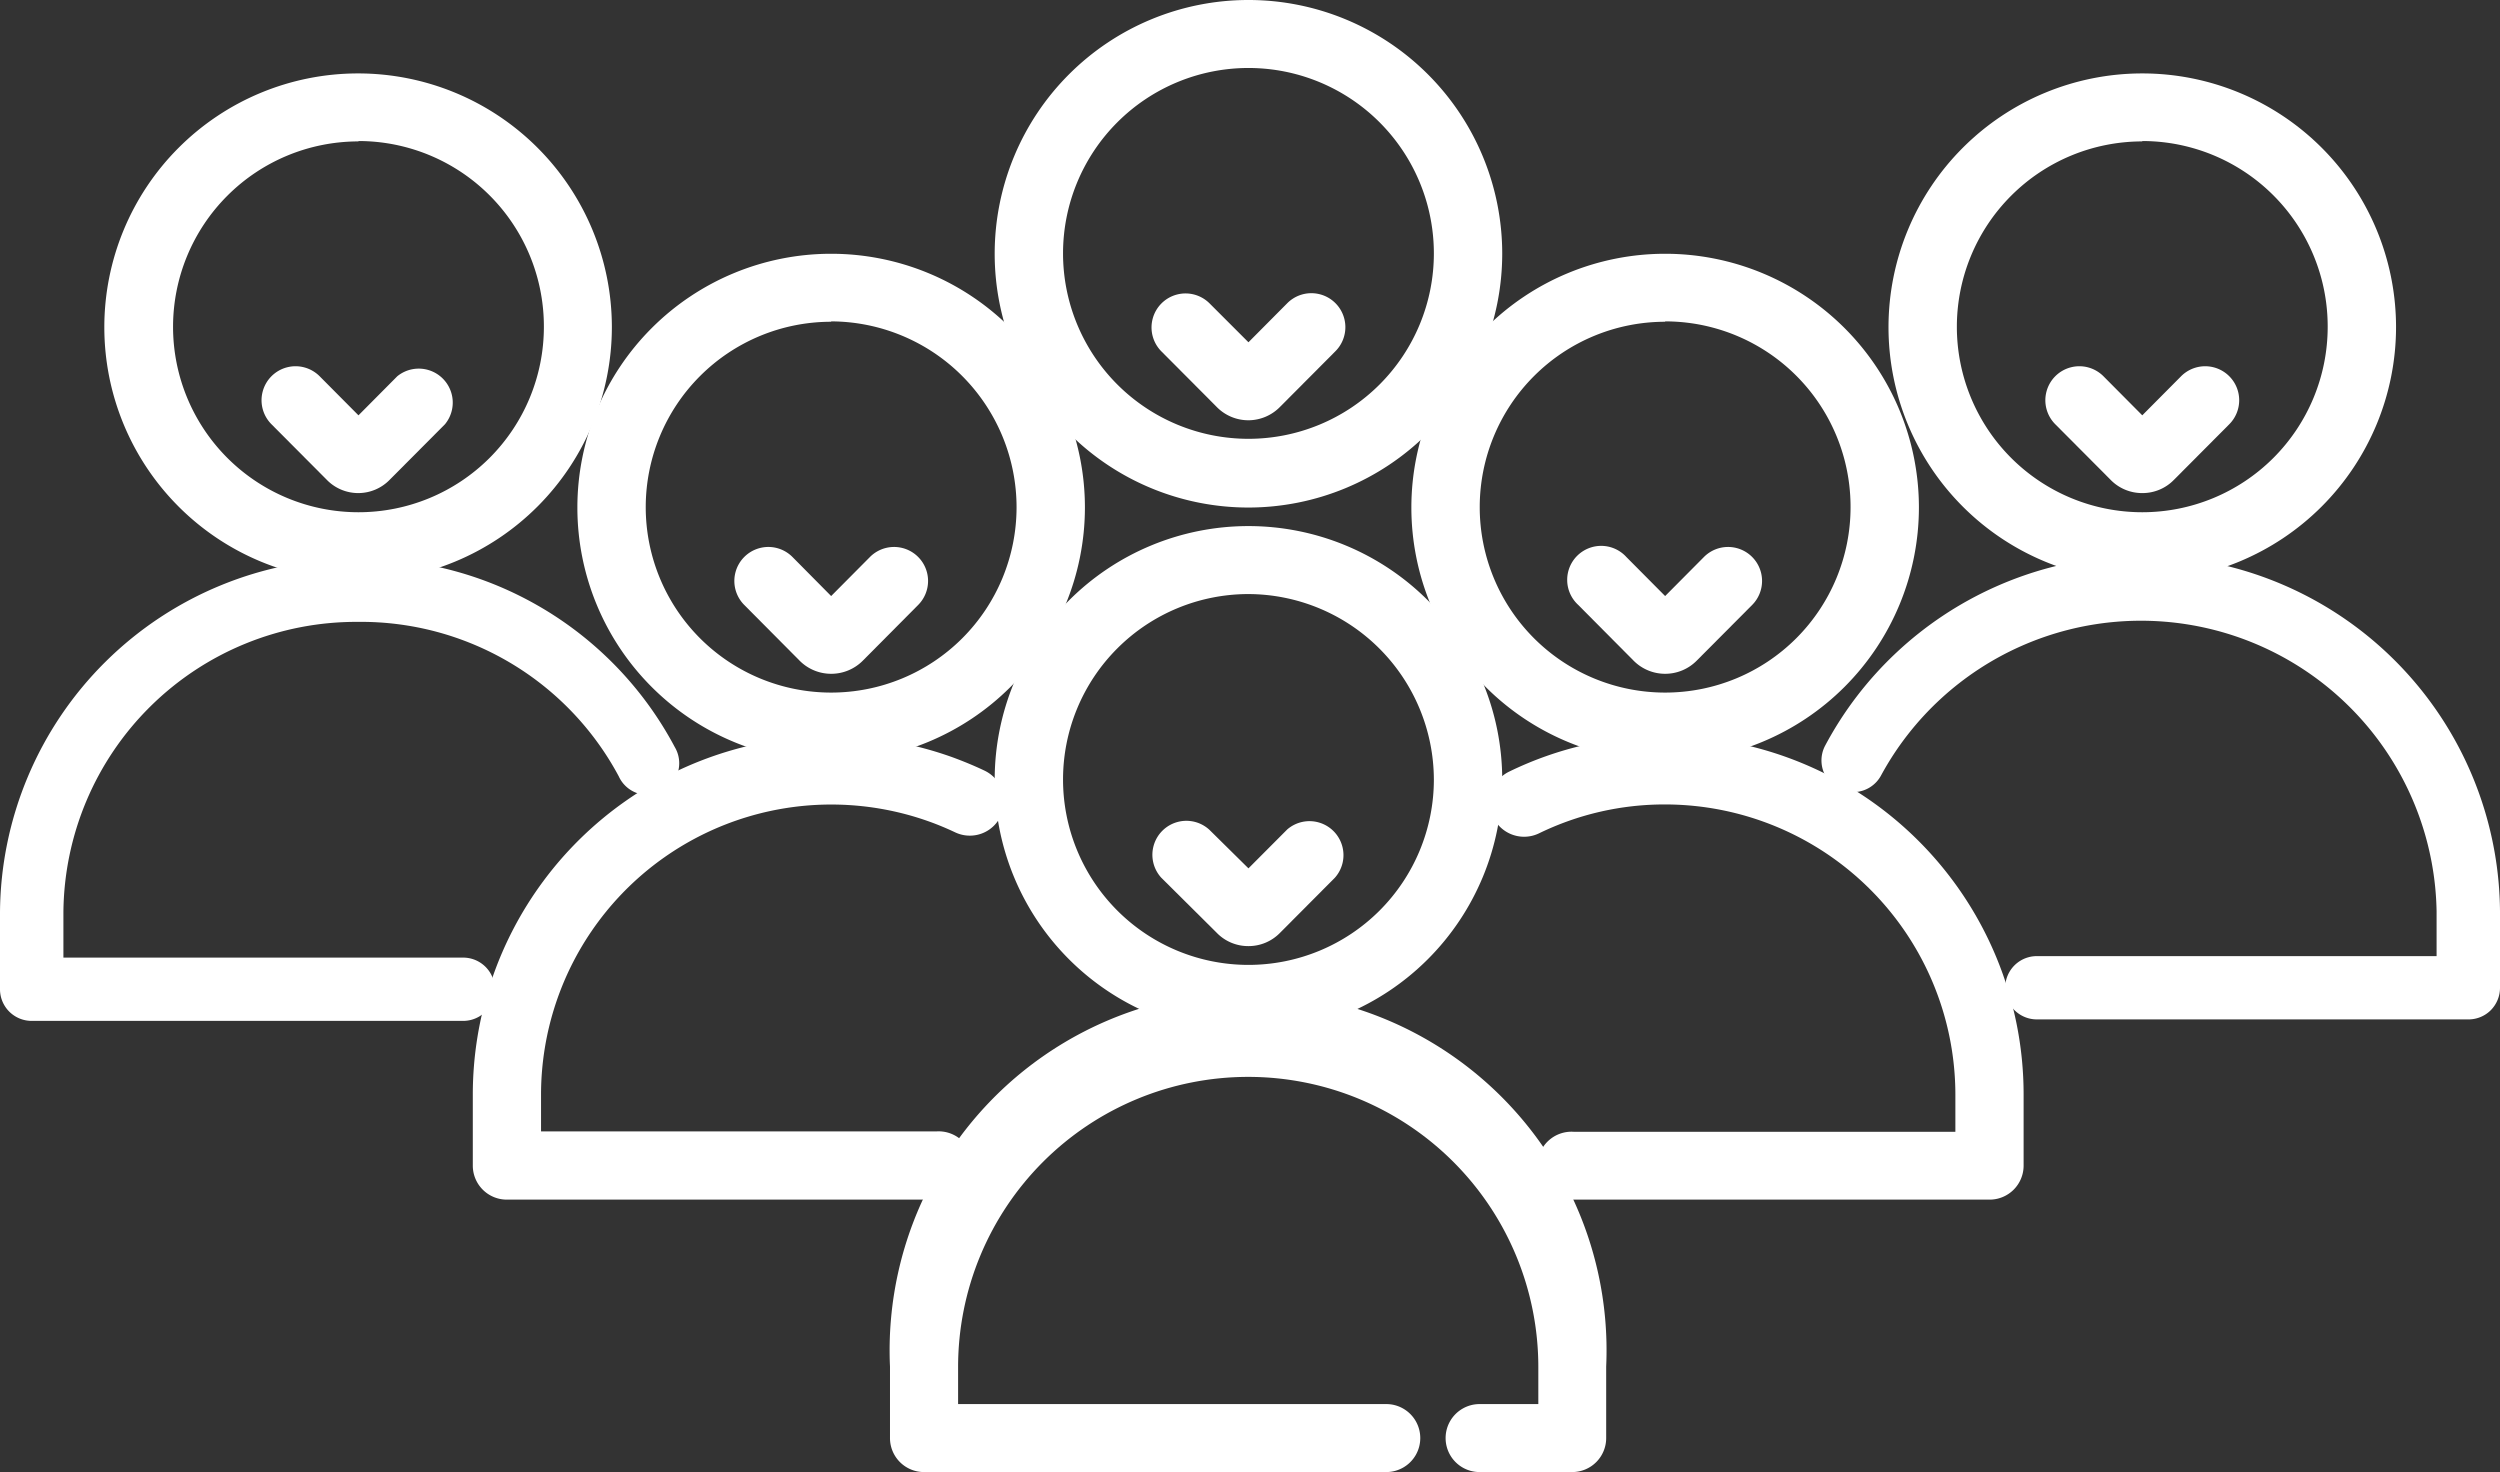
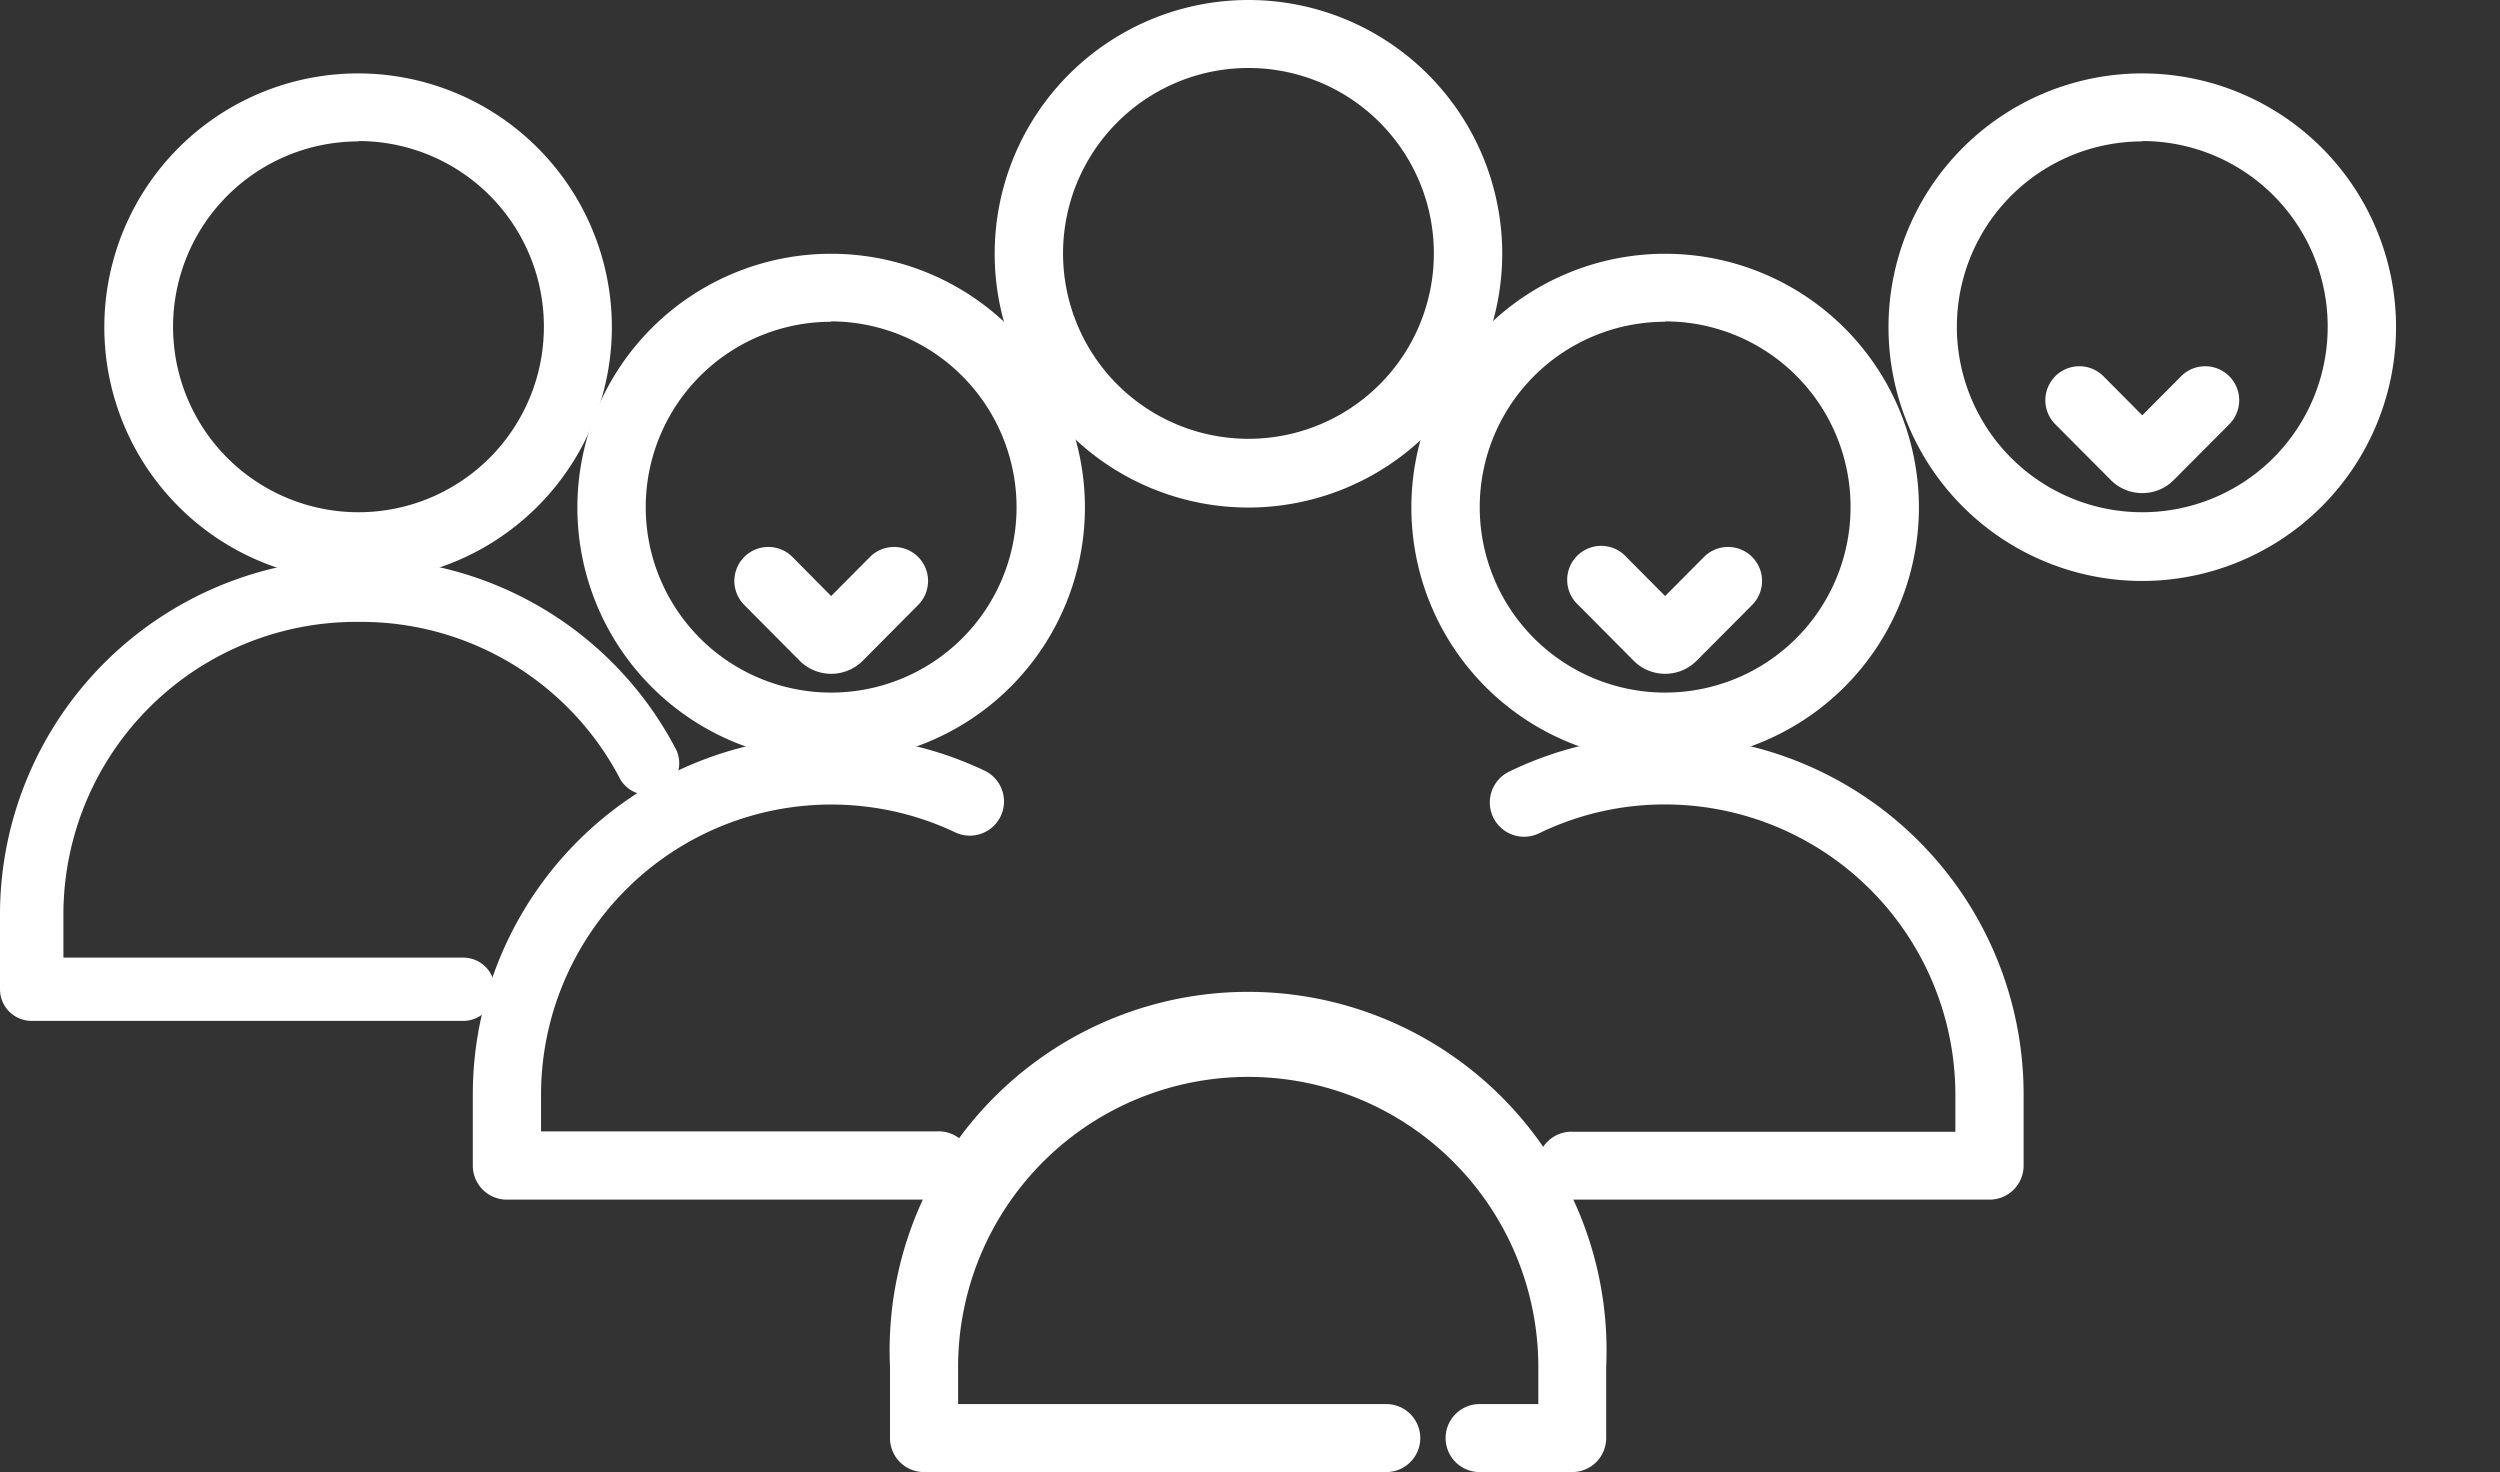
<svg xmlns="http://www.w3.org/2000/svg" viewBox="0 0 202.25 119.09">
  <rect x="0" y="0" width="202.25" height="119.09" fill="#333333" stroke="none" />
  <defs>
    <style>.cls-1{fill:#fff;}</style>
  </defs>
  <title>people-group</title>
  <g id="Capa_2" data-name="Capa 2">
    <g id="Capa_1-2" data-name="Capa 1">
      <path class="cls-1" d="M67.24,61.59A20.53,20.53,0,1,1,87.77,41.06,20.55,20.55,0,0,1,67.24,61.59Zm0-35.56a15,15,0,1,0,15,15A15.05,15.05,0,0,0,67.24,26Z" />
-       <path class="cls-1" d="M75.82,97.05H41a2.75,2.75,0,0,1-2.75-2.75V88.53a29,29,0,0,1,38.8-27.27c.87.32,1.75.68,2.59,1.08a2.75,2.75,0,0,1-2.36,5c-.68-.32-1.39-.62-2.09-.87A23.48,23.48,0,0,0,43.77,88.53v3h32a2.75,2.75,0,1,1,0,5.49Z" />
+       <path class="cls-1" d="M75.82,97.05H41a2.75,2.75,0,0,1-2.75-2.75V88.53a29,29,0,0,1,38.8-27.27c.87.32,1.75.68,2.59,1.08a2.75,2.75,0,0,1-2.36,5c-.68-.32-1.39-.62-2.09-.87A23.48,23.48,0,0,0,43.77,88.53v3h32a2.75,2.75,0,1,1,0,5.49" />
      <path class="cls-1" d="M67.24,54.51a3.59,3.59,0,0,1-2.55-1.06l-4.48-4.51a2.75,2.75,0,0,1,3.9-3.88l3.13,3.16,3.14-3.16a2.75,2.75,0,1,1,3.9,3.88L69.8,53.45A3.6,3.6,0,0,1,67.24,54.51Z" />
      <path class="cls-1" d="M134.71,61.59a20.53,20.53,0,1,1,20.53-20.53A20.55,20.55,0,0,1,134.71,61.59Zm0-35.56a15,15,0,1,0,15,15A15,15,0,0,0,134.71,26Z" />
      <path class="cls-1" d="M160.94,97.05H127.3a2.75,2.75,0,1,1,0-5.49h30.89v-3a23.5,23.5,0,0,0-23.48-23.48,23.19,23.19,0,0,0-10.21,2.34,2.75,2.75,0,0,1-2.4-5,28.59,28.59,0,0,1,12.61-2.88,29,29,0,0,1,29,29V94.3A2.75,2.75,0,0,1,160.94,97.05Z" />
      <path class="cls-1" d="M134.71,54.51a3.59,3.59,0,0,1-2.55-1.06l-4.48-4.51a2.75,2.75,0,1,1,3.89-3.88l3.14,3.16,3.14-3.16a2.75,2.75,0,0,1,3.9,3.88l-4.49,4.51A3.58,3.58,0,0,1,134.71,54.51Z" />
-       <path class="cls-1" d="M101,83.62a20.53,20.53,0,1,1,20.53-20.53A20.55,20.55,0,0,1,101,83.62Zm0-35.56a15,15,0,1,0,15,15A15.05,15.05,0,0,0,101,48.06Z" />
      <path class="cls-1" d="M127.2,119.09h-7.5a2.75,2.75,0,0,1,0-5.5h4.75v-3a23.47,23.47,0,0,0-46.94,0v3h34.64a2.75,2.75,0,0,1,0,5.5H74.76A2.75,2.75,0,0,1,72,116.34v-5.78a29,29,0,1,1,57.94,0v5.78A2.75,2.75,0,0,1,127.2,119.09Z" />
-       <path class="cls-1" d="M101,76.54a3.54,3.54,0,0,1-2.55-1.06L93.94,71a2.75,2.75,0,0,1,3.9-3.87L101,70.25l3.14-3.15A2.75,2.75,0,0,1,108,71l-4.49,4.51A3.55,3.55,0,0,1,101,76.54Z" />
      <path class="cls-1" d="M101,41.06a20.53,20.53,0,1,1,20.53-20.53A20.55,20.55,0,0,1,101,41.06ZM101,5.5a15,15,0,1,0,15,15A15,15,0,0,0,101,5.5Z" />
-       <path class="cls-1" d="M101,34a3.58,3.58,0,0,1-2.55-1.06l-4.49-4.51a2.75,2.75,0,1,1,3.9-3.88L101,27.69l3.14-3.16a2.75,2.75,0,0,1,3.9,3.88l-4.49,4.51A3.59,3.59,0,0,1,101,34Z" />
      <path class="cls-1" d="M173.31,47a20.53,20.53,0,1,1,20.53-20.53A20.55,20.55,0,0,1,173.31,47Zm0-35.56a15,15,0,1,0,15,15A15,15,0,0,0,173.31,11.41Z" />
      <path class="cls-1" d="M173.31,39.89a3.55,3.55,0,0,1-2.55-1.06l-4.49-4.51a2.75,2.75,0,0,1,3.9-3.88l3.14,3.16,3.14-3.16a2.75,2.75,0,0,1,3.9,3.88l-4.49,4.51A3.54,3.54,0,0,1,173.31,39.89Z" />
-       <path class="cls-1" d="M199.69,82.47H164.78a2.56,2.56,0,0,1,0-5.12h32.34V73.71a23.92,23.92,0,0,0-44.93-11,2.56,2.56,0,0,1-4.54-2.38,29,29,0,0,1,54.6,13.39v2.08c0,1.42,0,2.86,0,4.09a2.58,2.58,0,0,1-.74,1.83A2.55,2.55,0,0,1,199.69,82.47Z" />
      <path class="cls-1" d="M29,47A20.53,20.53,0,1,1,49.5,26.44,20.55,20.55,0,0,1,29,47Zm0-35.56a15,15,0,1,0,15,15A15,15,0,0,0,29,11.41Z" />
-       <path class="cls-1" d="M29,39.89a3.55,3.55,0,0,1-2.55-1.06l-4.49-4.51a2.75,2.75,0,0,1,3.9-3.88L29,33.6l3.14-3.16A2.75,2.75,0,0,1,36,34.32l-4.49,4.51A3.54,3.54,0,0,1,29,39.89Z" />
      <path class="cls-1" d="M2.56,82.59H37.47a2.56,2.56,0,0,0,0-5.12H5.13V73.83A23.69,23.69,0,0,1,28.94,50.31a23.64,23.64,0,0,1,21.12,12.5,2.56,2.56,0,1,0,4.53-2.37A28.7,28.7,0,0,0,28.94,45.19,28.82,28.82,0,0,0,0,73.83V75.9c0,1.42,0,2.86,0,4.1a2.56,2.56,0,0,0,2.56,2.59Z" />
    </g>
  </g>
</svg>